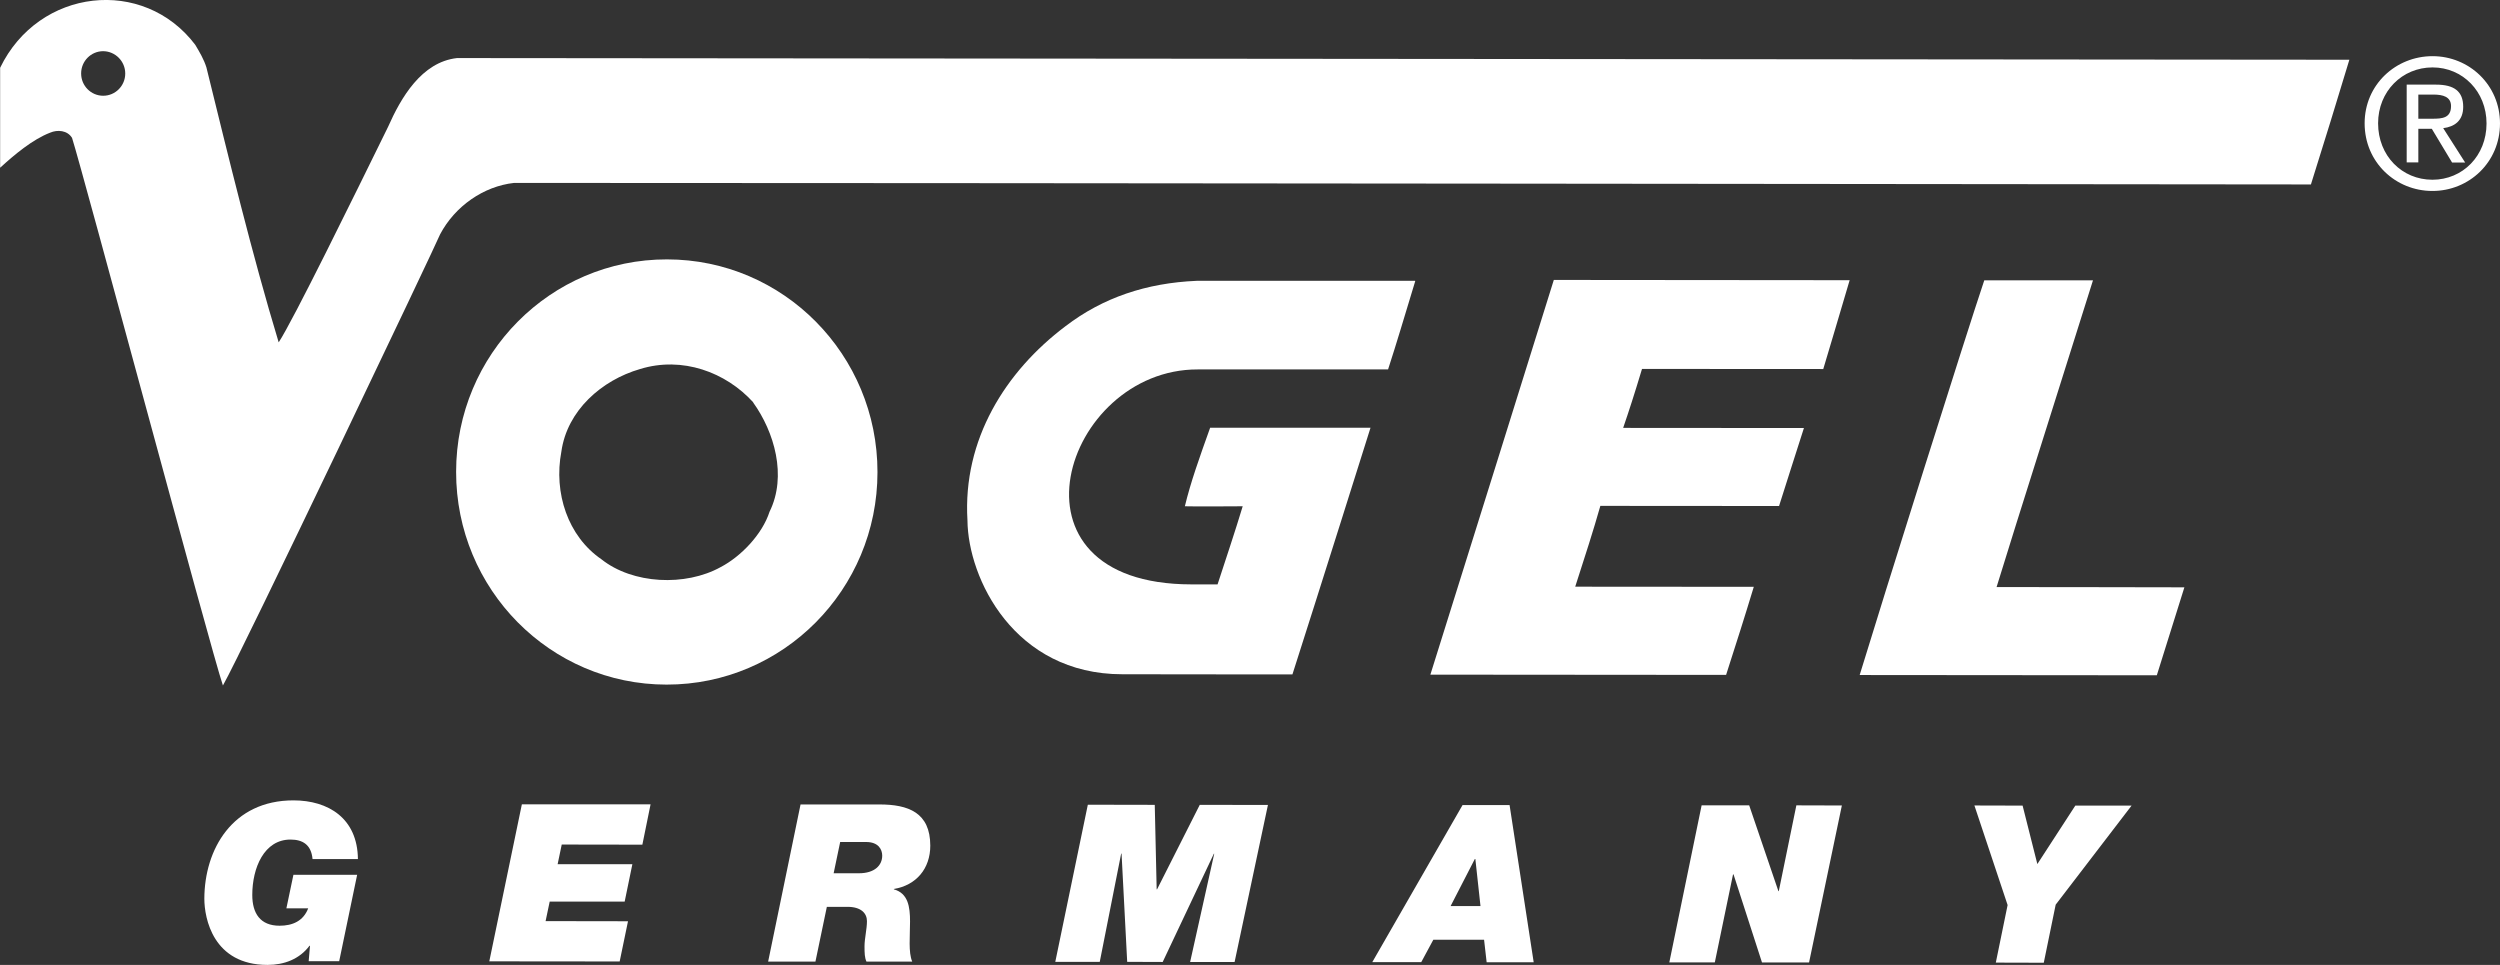
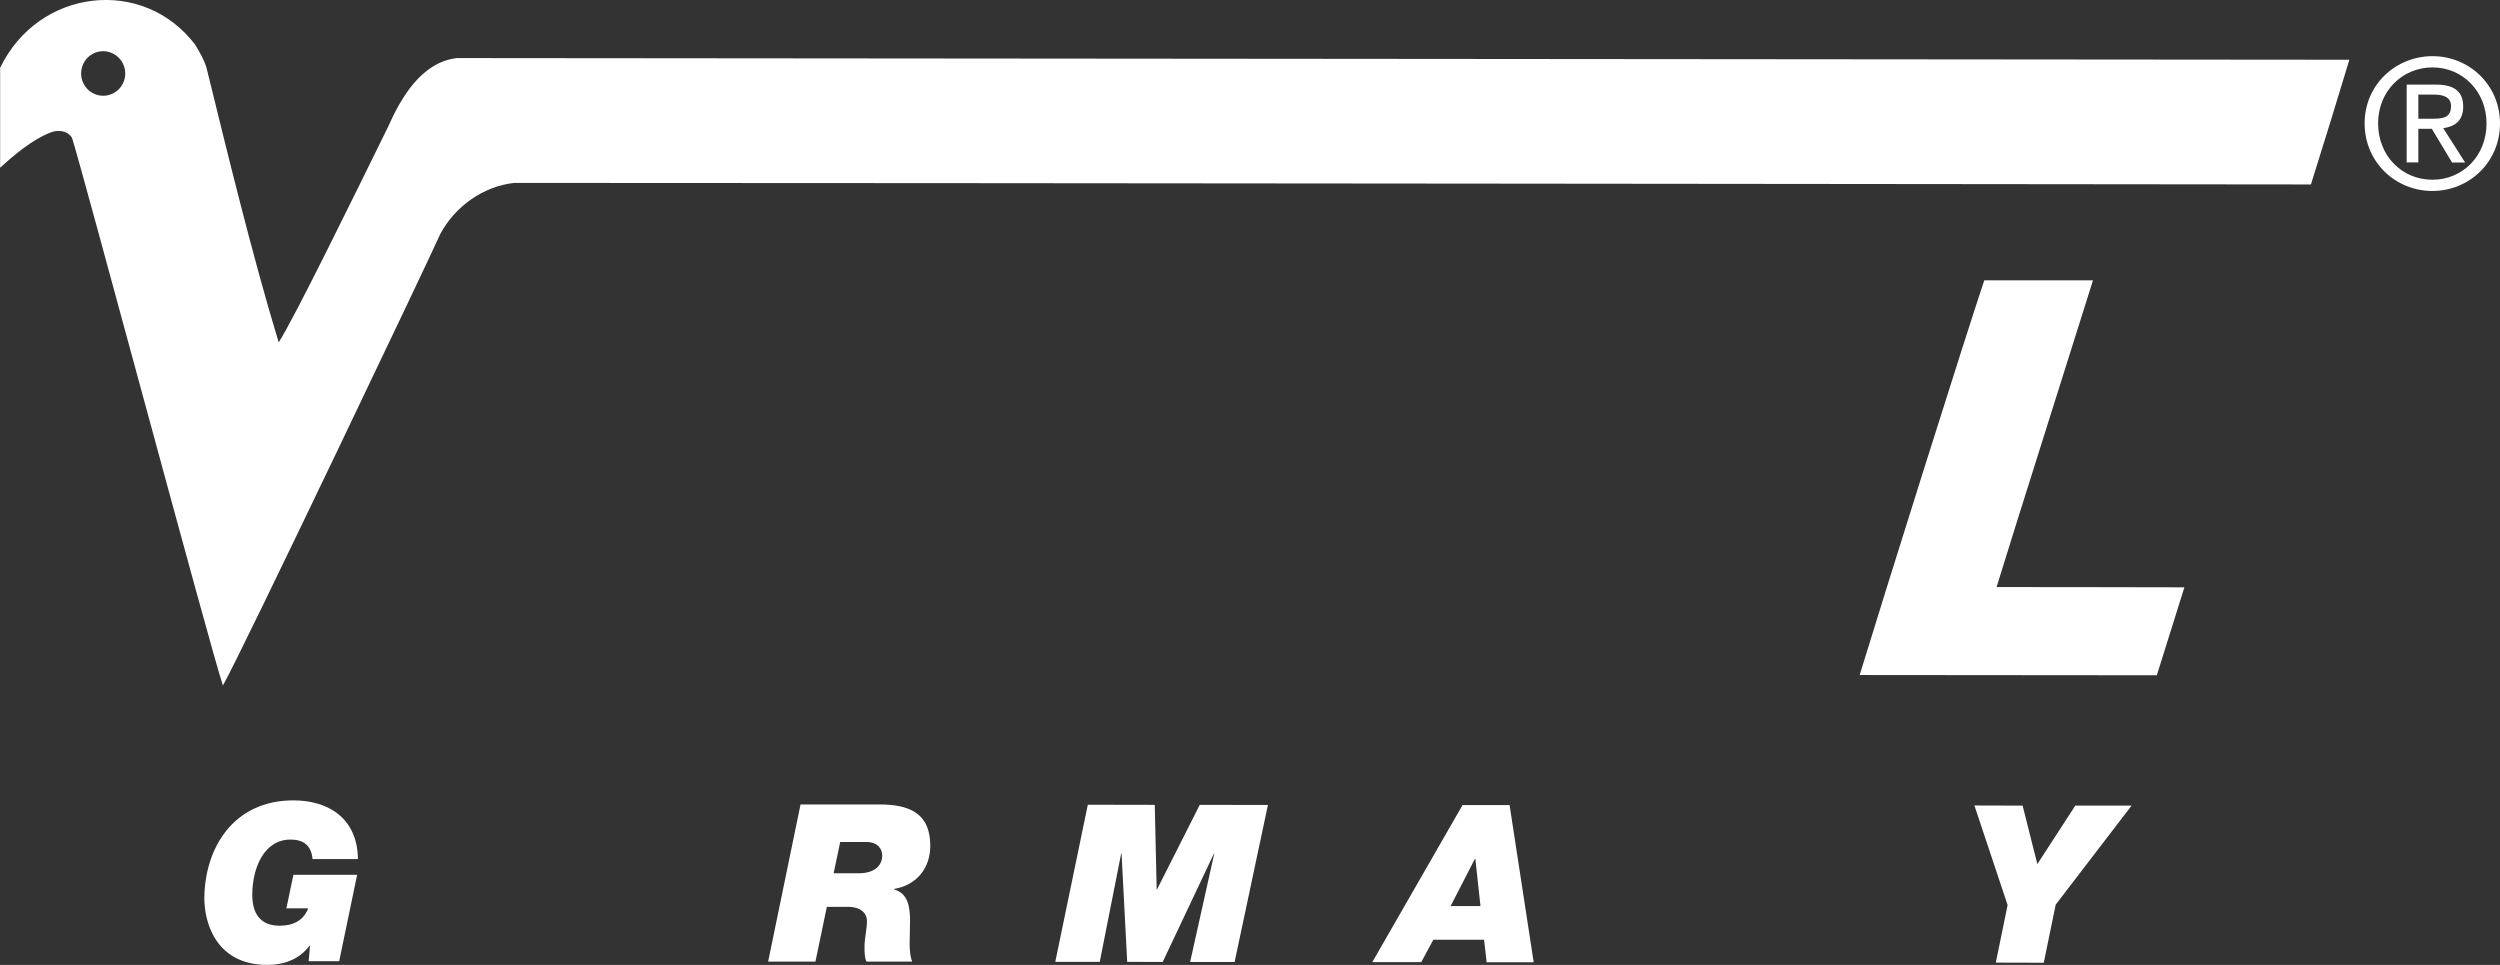
<svg xmlns="http://www.w3.org/2000/svg" width="114" height="44" viewBox="0 0 114 44" fill="none">
  <rect x="0" y="0" width="114" height="44" fill="#333333" stroke="none" />
  <g clip-path="url(#clip0_163_1054)">
    <path d="M3.7 3.353C3.7 3.912 4.15 4.366 4.706 4.366C5.261 4.366 5.711 3.912 5.711 3.353C5.711 2.794 5.261 2.34 4.706 2.334C4.15 2.334 3.7 2.788 3.7 3.347M8.903 2.043C9.102 2.375 9.294 2.701 9.411 3.068C10.434 7.224 11.492 11.595 12.708 15.611C13.357 14.628 16.128 8.976 17.695 5.786C18.279 4.465 19.22 2.829 20.839 2.648C30.572 2.654 90.793 2.707 107.131 2.724C106.711 4.121 105.857 6.904 105.378 8.411C96.761 8.405 42.678 8.341 23.441 8.341C22.055 8.493 20.746 9.401 20.068 10.687C19.957 11.001 10.978 29.849 10.165 31.258C9.61 29.628 3.77 7.8 3.285 6.287C3.069 5.937 2.619 5.908 2.291 6.048C1.485 6.356 0.649 7.061 0.006 7.649C0.006 7.404 0.006 5.792 0.006 3.091C1.771 -0.553 6.547 -1.071 8.903 2.043Z" fill="white" />
    <path d="M14.088 43.831H15.467L16.286 39.89H13.38L13.059 41.421H14.053C13.831 42.003 13.334 42.213 12.749 42.213C11.867 42.213 11.504 41.648 11.504 40.81C11.504 39.576 12.042 38.284 13.246 38.284C13.801 38.284 14.193 38.517 14.252 39.174H16.321C16.303 37.312 14.97 36.497 13.38 36.497C10.598 36.497 9.324 38.732 9.318 40.979C9.318 41.87 9.715 44 12.2 44C12.954 44 13.661 43.738 14.117 43.121L14.135 43.138L14.076 43.831H14.088Z" fill="white" />
-     <path d="M22.312 43.837L28.257 43.843L28.637 42.009L24.879 42.003L25.066 41.113H28.485L28.836 39.407H25.428L25.615 38.511L29.292 38.517L29.666 36.677H23.797L22.312 43.837Z" fill="white" />
    <path d="M48.121 43.86H50.149L51.125 38.924H51.143L51.4 43.86L53.019 43.866L55.352 38.93H55.369L54.27 43.866H56.298L57.818 36.706L54.709 36.701L52.762 40.554H52.744L52.657 36.701L49.605 36.695L48.121 43.86Z" fill="white" />
-     <path d="M76.121 43.884H78.196L79.026 39.873H79.049L80.347 43.889H82.493L83.989 36.73L81.914 36.724L81.113 40.636H81.095L79.763 36.724H77.594L76.121 43.884Z" fill="white" />
    <path d="M91.009 43.895L93.196 43.901L93.739 41.253L97.2 36.736H94.634L92.903 39.401L92.231 36.736L90.033 36.73L91.547 41.27L91.009 43.895Z" fill="white" />
-     <path d="M64.535 12.818C63.991 14.605 63.717 15.548 63.296 16.846H54.615C48.506 16.834 45.367 26.642 54.328 26.648H55.521C55.883 25.536 56.322 24.233 56.667 23.086C56.17 23.086 54.603 23.103 54.03 23.086C54.288 22.003 54.697 20.862 55.182 19.506C57.555 19.506 59.858 19.506 62.495 19.506C62.495 19.506 60.069 27.219 58.935 30.752C58.935 30.752 52.277 30.752 51.178 30.746C46.244 30.746 44.14 26.375 44.116 23.726C43.894 20.036 45.858 16.933 48.582 14.878C50.301 13.563 52.283 12.905 54.562 12.806H64.529L64.535 12.818Z" fill="white" />
-     <path d="M84.346 12.771C84.164 13.406 83.141 16.828 83.141 16.828C79.827 16.828 77.582 16.828 74.876 16.823C74.513 18.027 74.285 18.726 74.016 19.512C77.062 19.512 82.259 19.518 82.259 19.518C81.896 20.641 81.469 21.997 81.125 23.074C81.125 23.074 75.168 23.074 72.976 23.068C72.649 24.221 72.286 25.338 71.83 26.753C71.83 26.753 77.156 26.753 79.973 26.759C79.529 28.226 79.219 29.186 78.71 30.775C77.927 30.775 66.371 30.764 65.225 30.764C66.593 26.398 70.398 14.244 70.854 12.765L84.351 12.777L84.346 12.771Z" fill="white" />
    <path d="M95.44 12.783C94.756 14.983 91.728 24.518 91.044 26.77C91.044 26.77 98.907 26.776 99.608 26.782C99.608 26.782 98.883 29.093 98.351 30.793L84.801 30.781C85.854 27.323 89.665 15.21 90.483 12.783C91.997 12.783 93.926 12.783 95.44 12.783Z" fill="white" />
-     <path d="M34.349 18.348C33.097 16.968 31.11 16.235 29.187 16.828C27.439 17.335 25.861 18.714 25.598 20.594C25.241 22.48 25.896 24.454 27.422 25.501C28.854 26.642 31.256 26.747 32.858 25.862C33.776 25.385 34.758 24.372 35.091 23.336C35.898 21.706 35.307 19.692 34.343 18.353M20.799 21.514C20.799 16.159 25.107 11.822 30.414 11.828C35.722 11.828 40.019 16.176 40.013 21.532C40.013 26.887 35.705 31.223 30.397 31.218C25.089 31.218 20.793 26.869 20.799 21.514Z" fill="white" />
    <path d="M67.253 39.169L66.148 41.316H67.51L67.276 39.169H67.253ZM62.577 43.872L66.692 36.712H68.837L69.936 43.878H67.791L67.674 42.853H65.359L64.81 43.872H62.583H62.577Z" fill="white" />
    <path d="M108.441 5.623C108.441 7.102 109.528 8.196 110.919 8.196C112.299 8.196 113.386 7.107 113.386 5.629C113.386 4.174 112.299 3.074 110.925 3.074C109.534 3.074 108.441 4.168 108.441 5.623ZM110.919 8.708C109.242 8.708 107.827 7.404 107.827 5.623C107.827 3.859 109.248 2.561 110.925 2.561C112.585 2.561 114 3.865 114 5.629C114 7.41 112.58 8.708 110.919 8.708Z" fill="white" />
    <path d="M110.276 5.414H110.914C111.364 5.414 111.767 5.384 111.767 4.837C111.767 4.401 111.375 4.319 111.001 4.313H110.276V5.414ZM110.276 5.868V7.404H109.745V3.859H111.083C111.913 3.859 112.322 4.168 112.322 4.872C112.322 5.507 111.925 5.78 111.41 5.844L112.41 7.41H111.814L110.89 5.873H110.276V5.868Z" fill="white" />
    <path d="M38.312 38.395L38.014 39.821H39.165C39.89 39.821 40.229 39.454 40.229 39.017C40.229 38.738 40.06 38.395 39.493 38.395H38.312ZM35.027 43.849L36.505 36.683H40.106C41.416 36.683 42.421 37.05 42.421 38.563C42.421 39.605 41.784 40.368 40.761 40.537V40.554C41.41 40.735 41.498 41.346 41.498 42.021C41.498 42.696 41.416 43.424 41.597 43.849H39.51C39.428 43.668 39.422 43.465 39.422 43.145C39.422 42.801 39.533 42.364 39.533 42.004C39.533 41.643 39.259 41.352 38.651 41.352H37.704L37.184 43.849H35.038H35.027Z" fill="white" />
  </g>
  <defs>
    <clipPath id="clip0_163_1054">
      <rect width="114" height="44" fill="white" />
    </clipPath>
  </defs>
</svg>